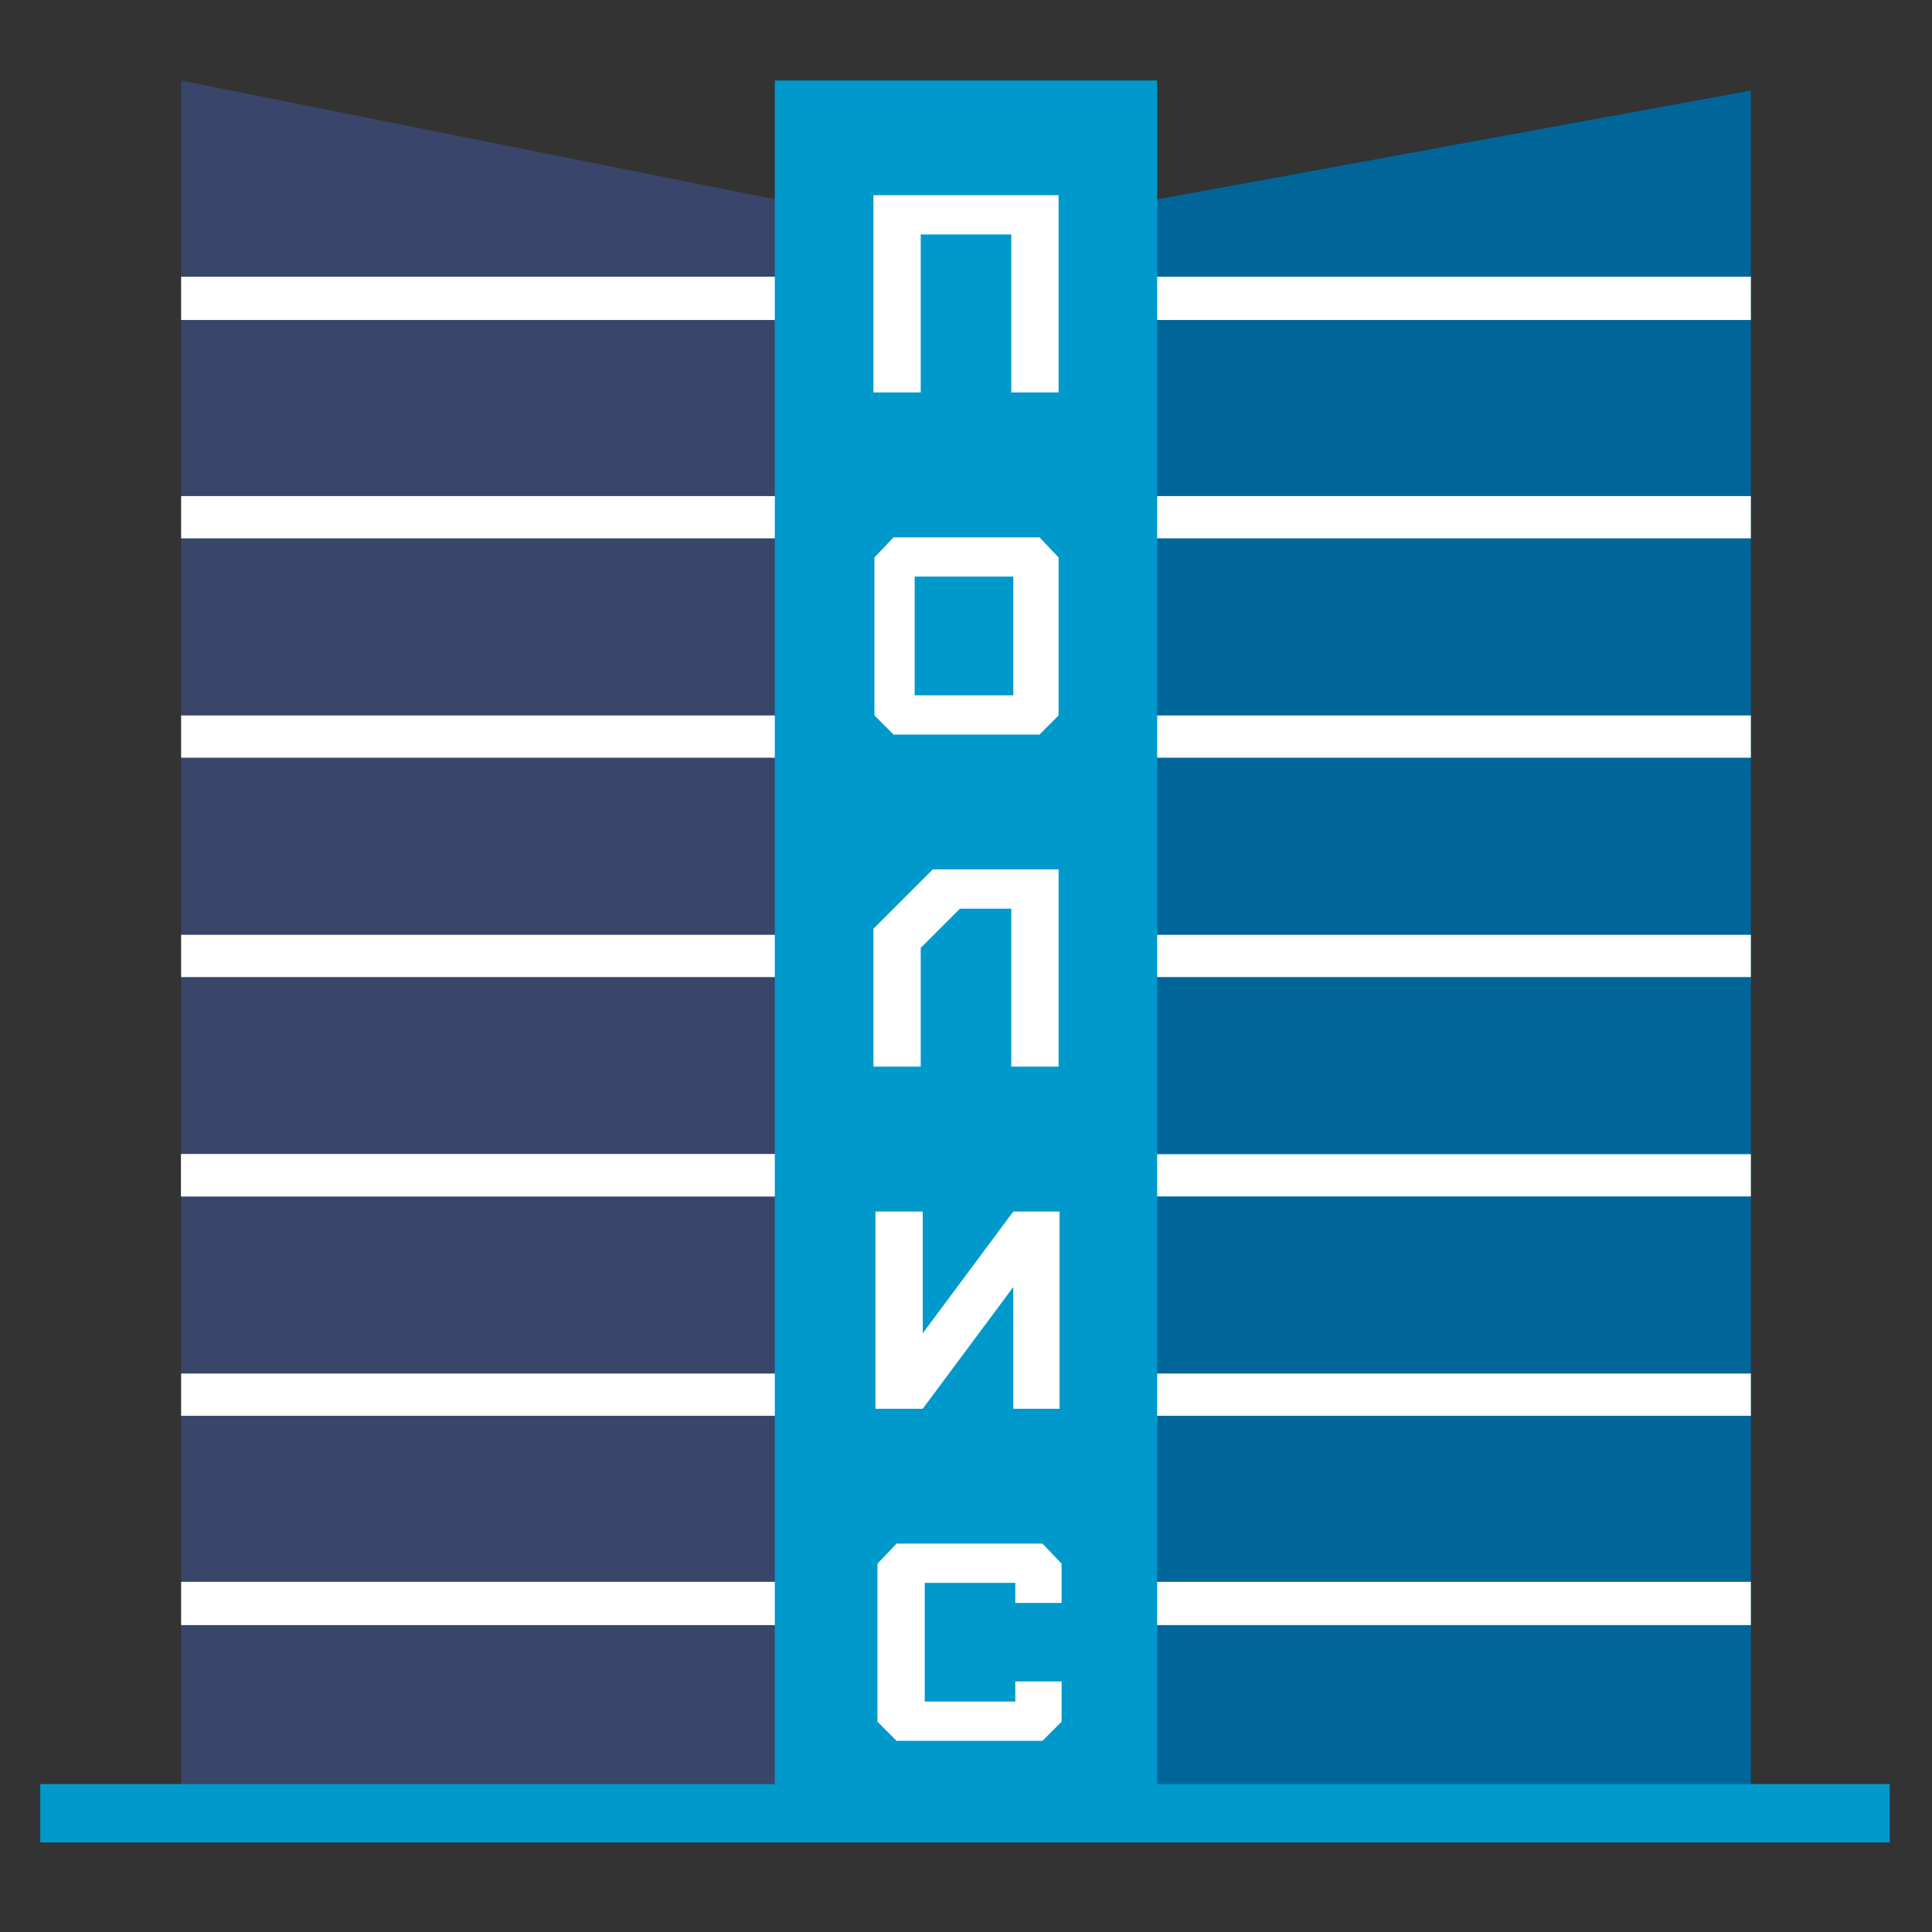
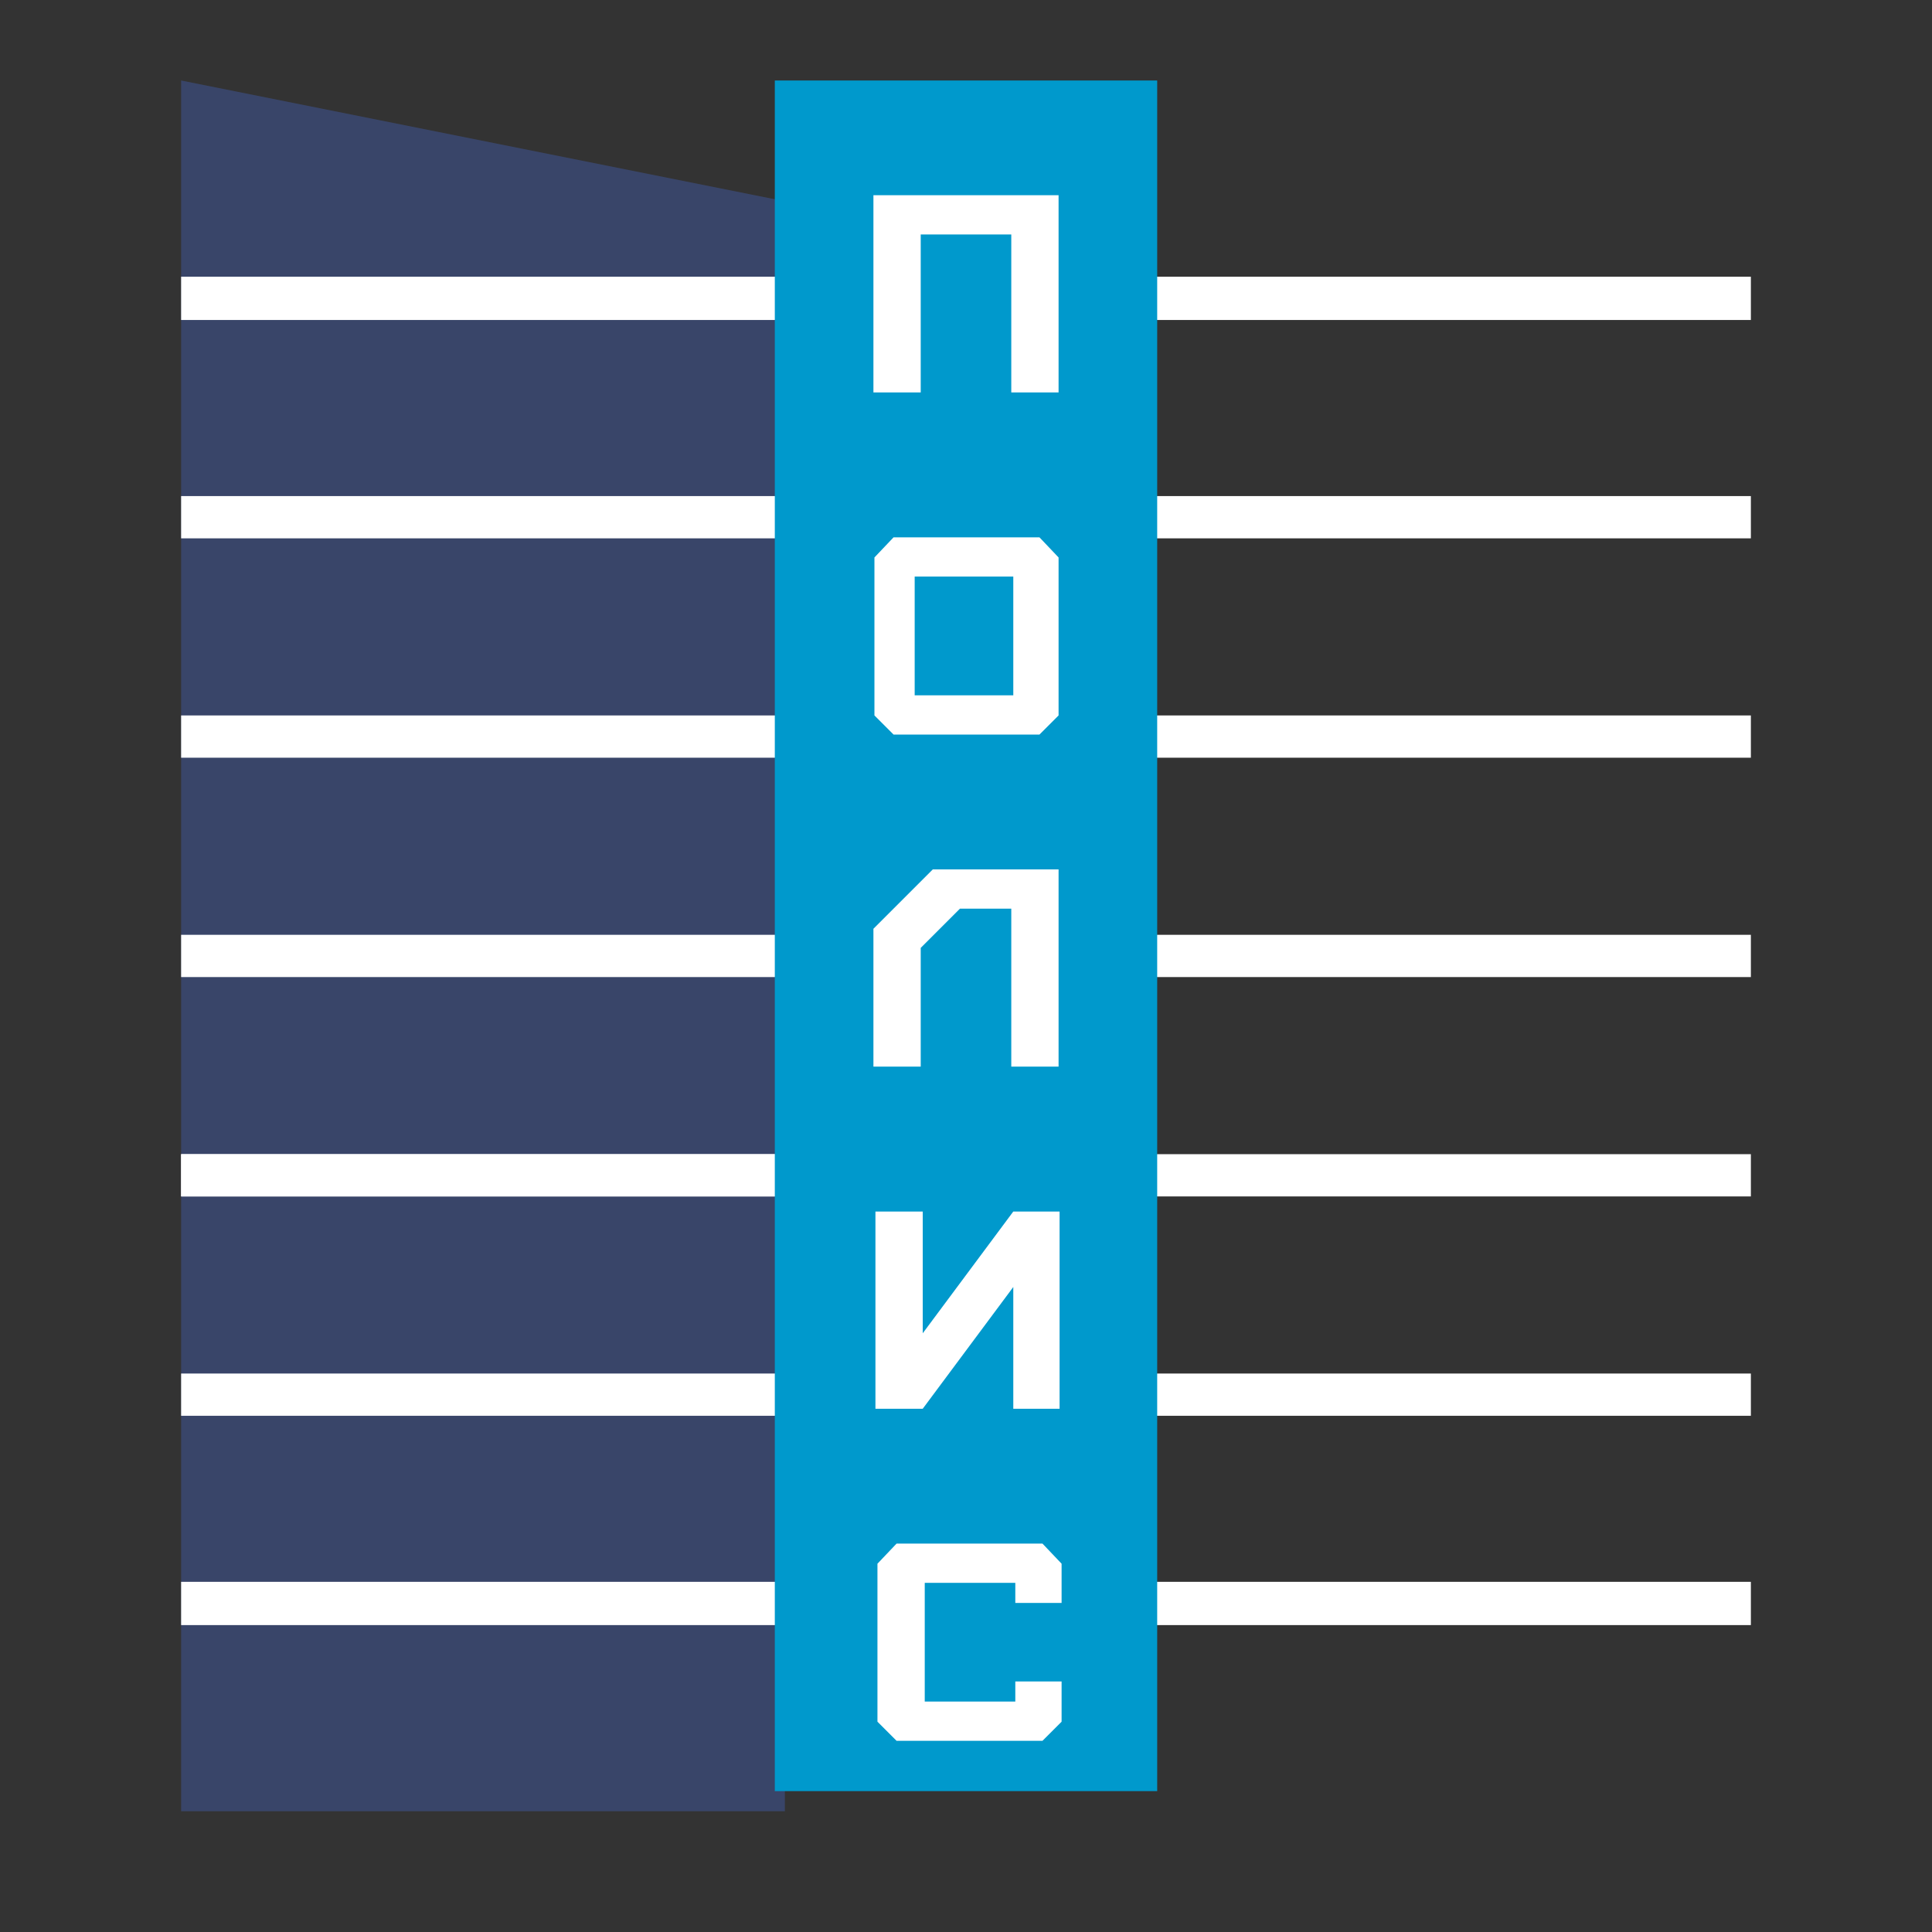
<svg xmlns="http://www.w3.org/2000/svg" version="1.2" viewBox="0 0 192 192" width="192" height="192">
  <rect x="0" y="0" width="192" height="192" fill="#333333" stroke="none" />
  <title>logo</title>
  <style>
		.s0 { fill: #394569 } 
		.s1 { fill: #ffffff } 
		.s2 { fill: #006699 } 
		.s3 { fill: #0099cc } 
	</style>
  <g id="L">
    <path id="форма 1" class="s0" d="m18 8l60 12v160h-60z" />
    <path id="форма 2" class="s1" d="m18 157.2h60v4.3h-60z" />
    <path id="форма 2 copy" class="s1" d="m18 136.5h60v4.2h-60z" />
    <path id="форма 2 copy 2" class="s1" d="m18 114.7h60v4.2h-60z" />
    <path id="форма 2 copy 3" class="s1" d="m18 114.7h60v4.2h-60z" />
    <path id="форма 2 copy 4" class="s1" d="m18 92.9h60v4.2h-60z" />
    <path id="форма 2 copy 5" class="s1" d="m18 71.1h60v4.2h-60z" />
    <path id="форма 2 copy 6" class="s1" d="m18 49.3h60v4.2h-60z" />
    <path id="форма 2 copy 7" class="s1" d="m18 27.5h60v4.3h-60z" />
  </g>
  <g id="R">
-     <path id="форма 3" class="s2" d="m114 20l60-11v171h-60z" />
    <path id="форма 2" class="s1" d="m114 157.2h60v4.3h-60z" />
    <path id="форма 2 copy" class="s1" d="m114 136.5h60v4.2h-60z" />
    <path id="форма 2 copy 2" class="s1" d="m114 114.7h60v4.2h-60z" />
    <path id="форма 2 copy 4" class="s1" d="m114 92.9h60v4.2h-60z" />
    <path id="форма 2 copy 5" class="s1" d="m114 71.1h60v4.2h-60z" />
    <path id="форма 2 copy 6" class="s1" d="m114 49.3h60v4.2h-60z" />
    <path id="форма 2 copy 7" class="s1" d="m114 27.5h60v4.3h-60z" />
  </g>
  <path id="форма 4" class="s3" d="m77 8h38v170h-38z" />
  <path id="П О Л И С" fill-rule="evenodd" class="s1" d="m105.2 19.4v19.6h-4.7v-15.7h-9v15.7h-4.7v-19.6zm-1.9 34l1.9 2v15.7l-1.9 1.9h-14.5l-1.9-1.9v-15.7l1.9-2zm-2.6 15.7v-11.8h-9.8v11.8zm4.5 17.3v19.6h-4.7v-15.7h-5.1l-3.9 3.9v11.8h-4.7v-13.7l5.9-5.9zm-13.5 34v12.1l9-12.1h4.6v19.6h-4.6v-12.1l-9 12.1h-4.7v-19.6zm11.9 33l1.9 2v3.9h-4.6v-2h-9v11.8h9v-2h4.6v4l-1.9 1.9h-14.5l-1.9-1.9v-15.7l1.9-2z" />
-   <path id="background" class="s3" d="m4 183.1v-5.8h183.8v5.8z" />
+   <path id="background" class="s3" d="m4 183.1v-5.8v5.8z" />
</svg>